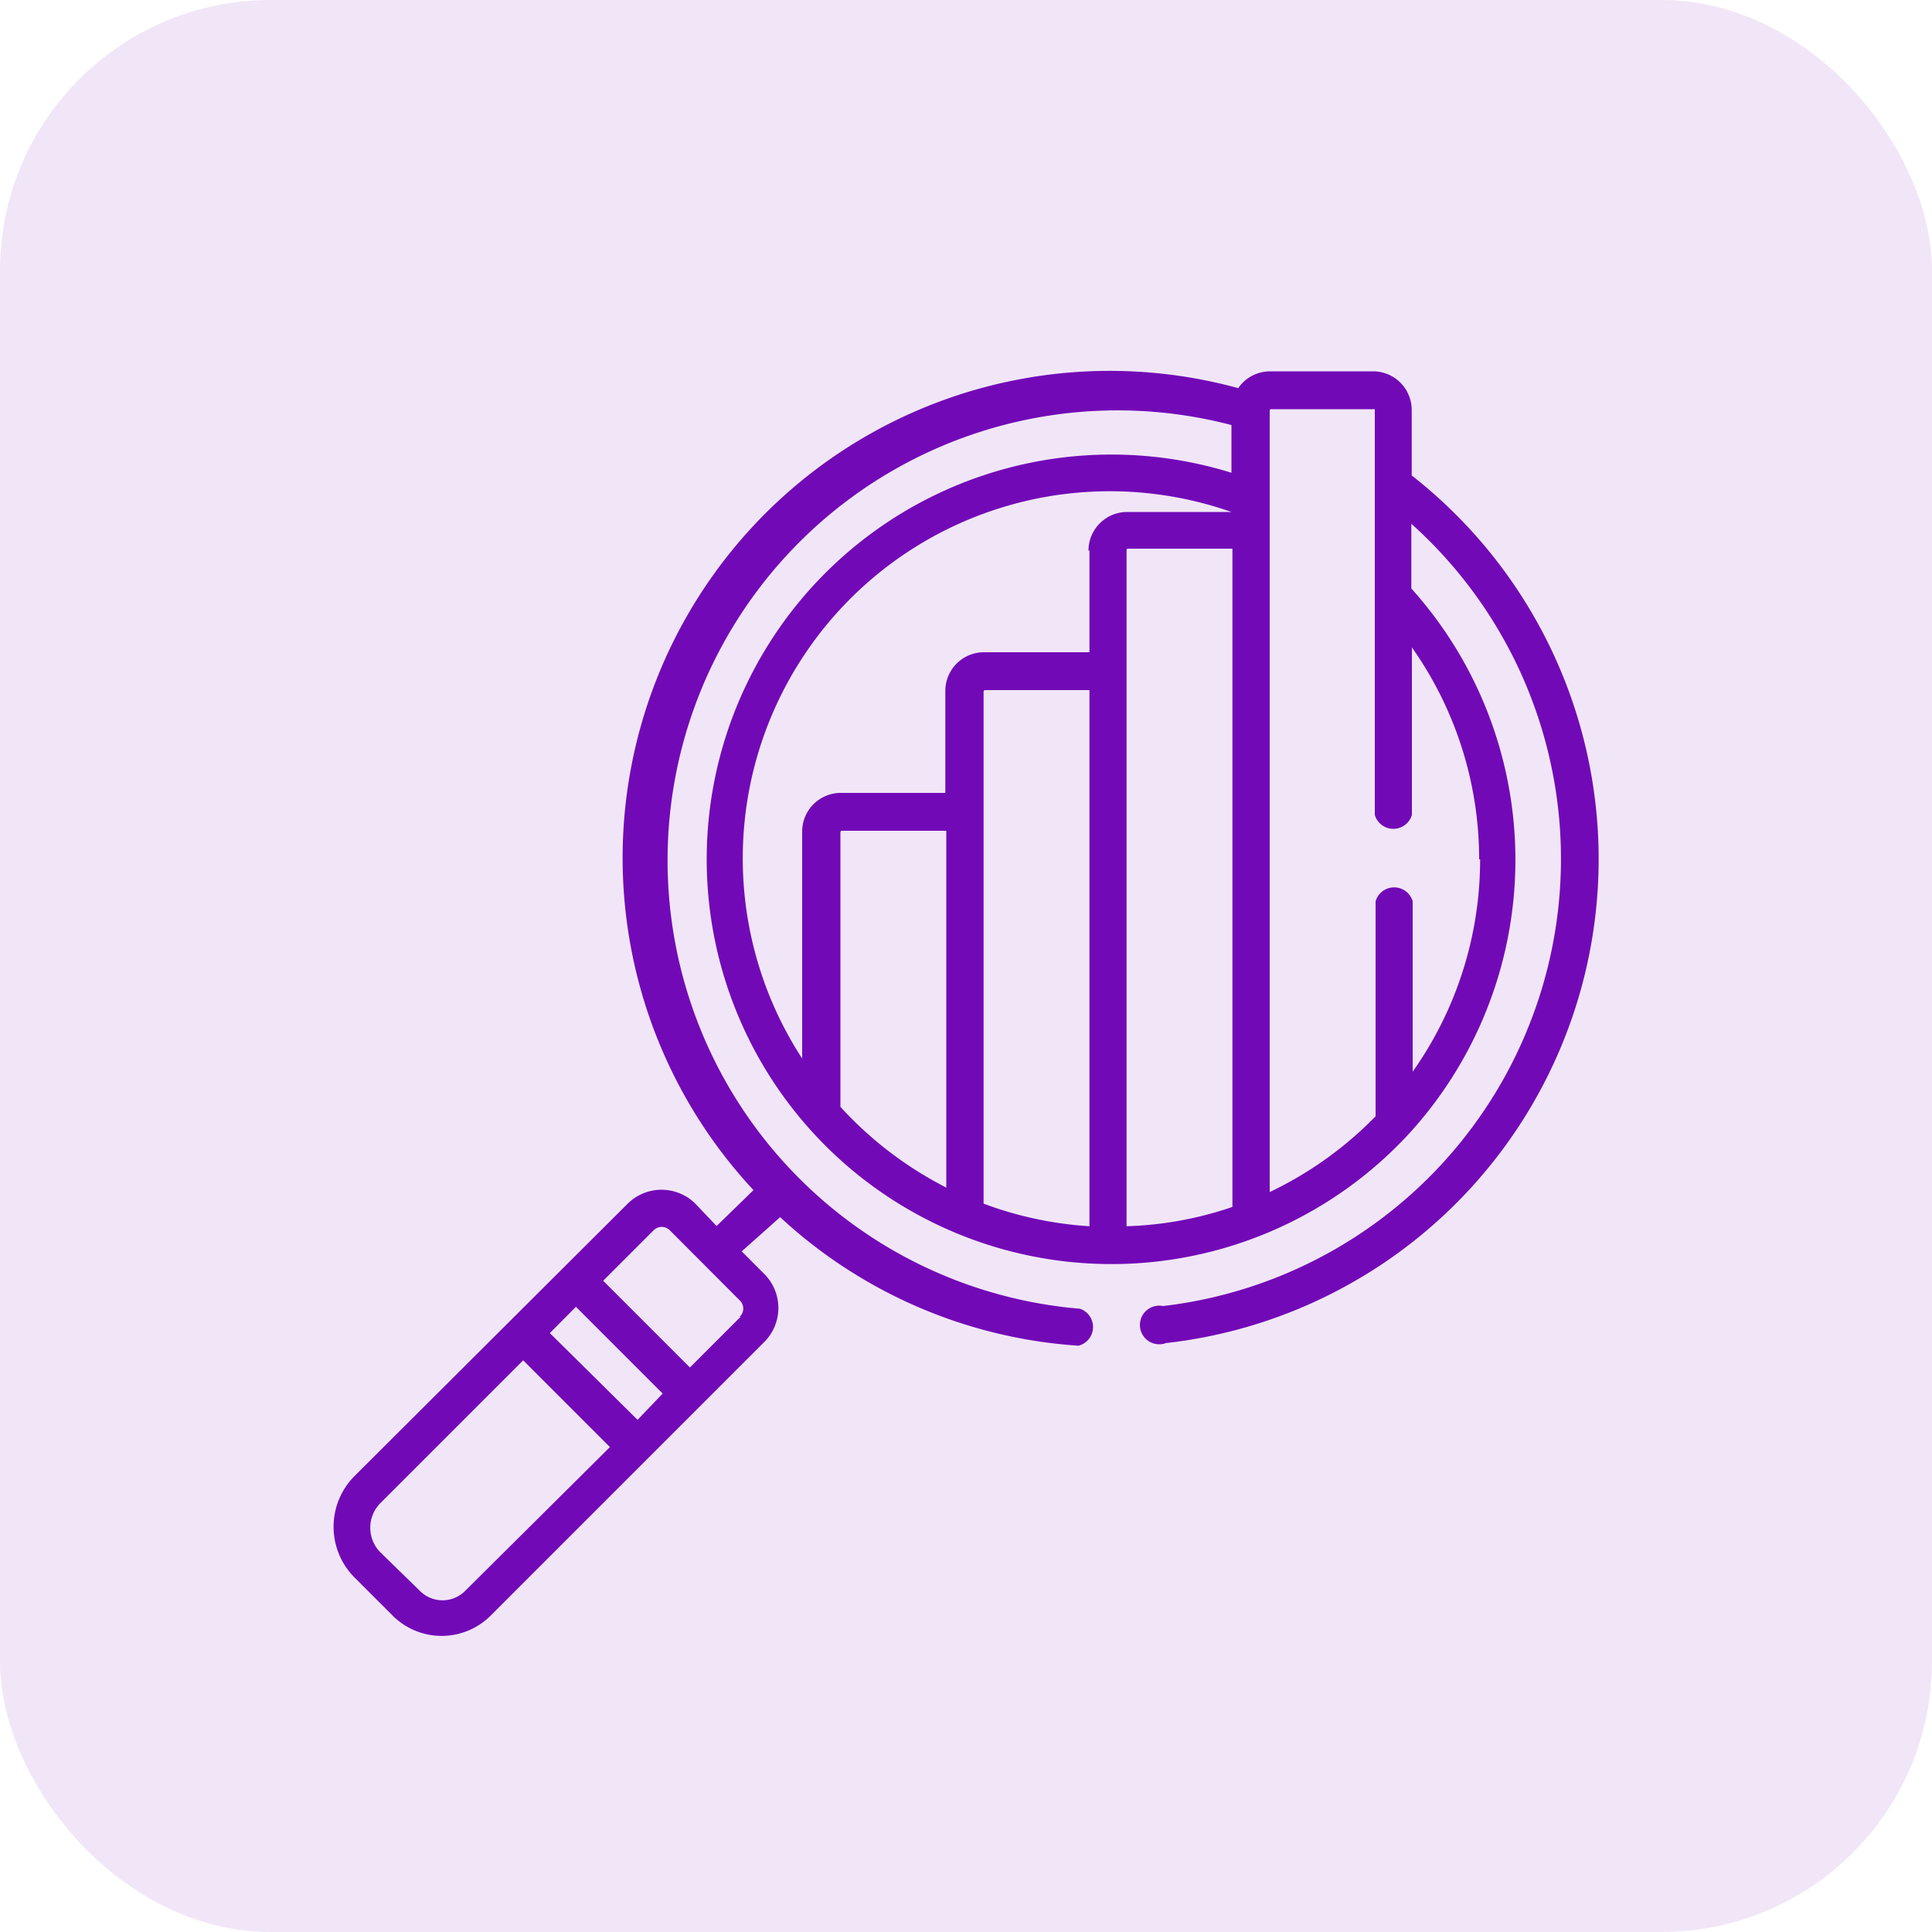
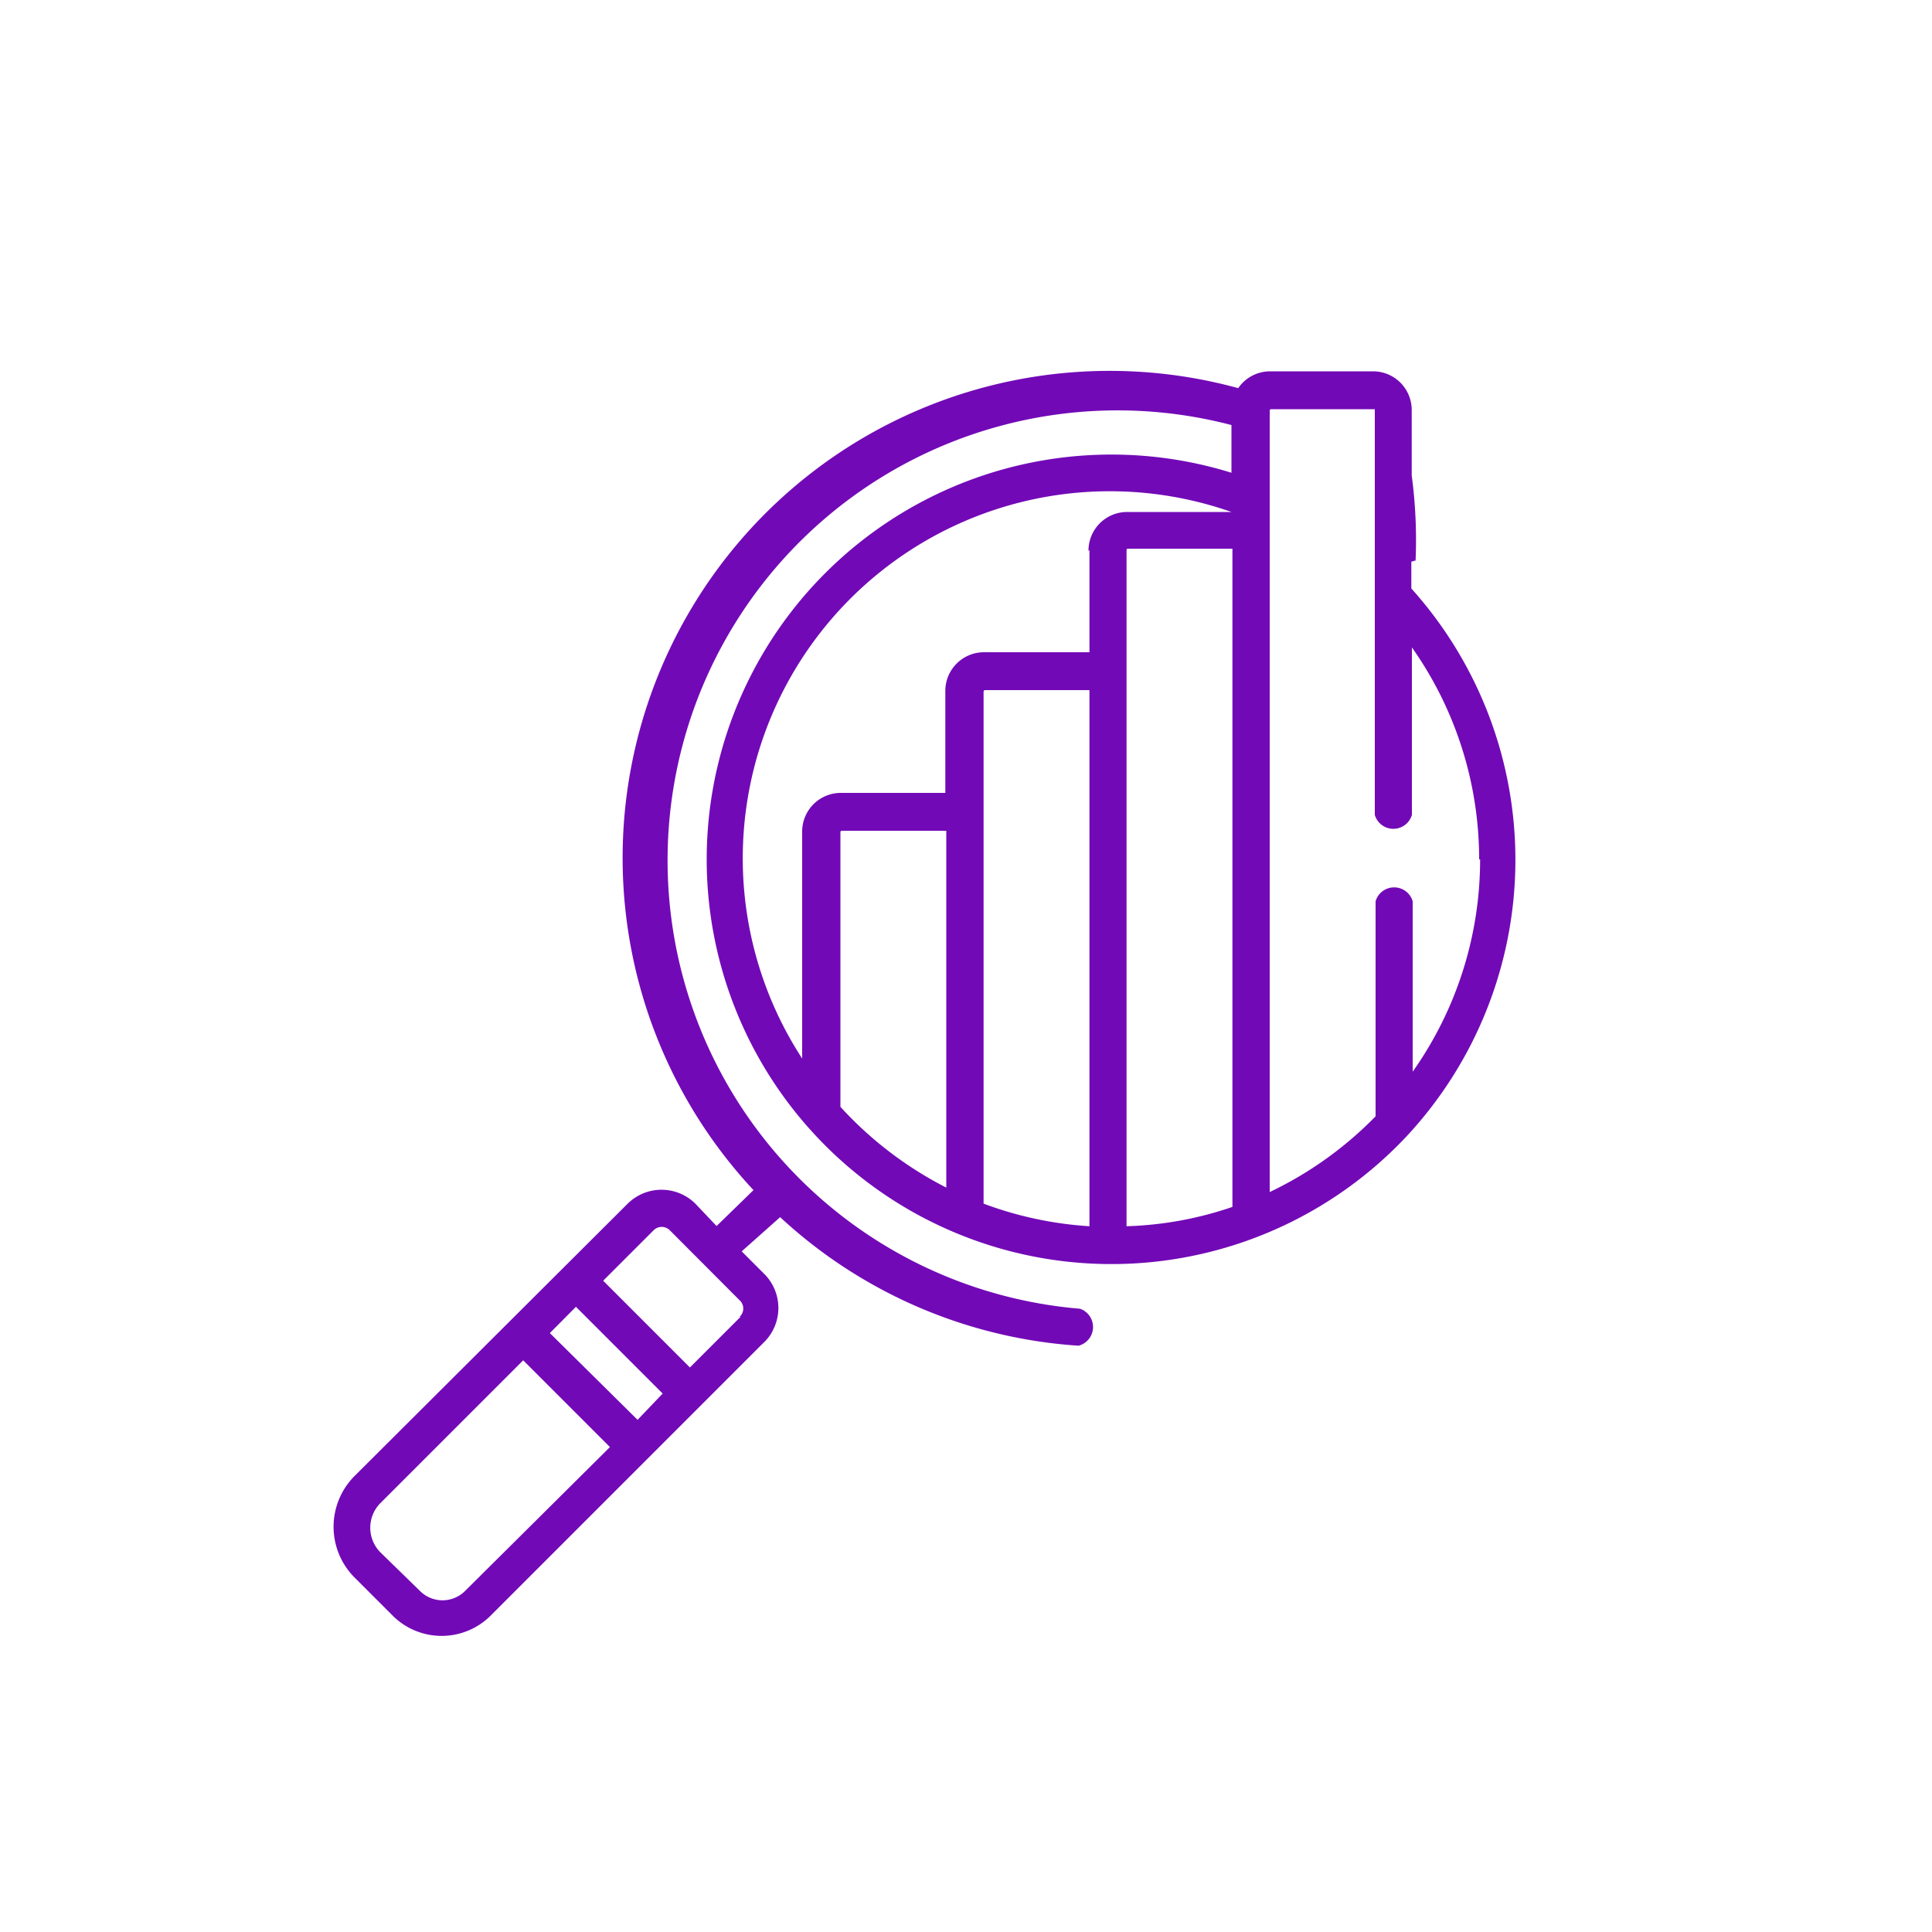
<svg xmlns="http://www.w3.org/2000/svg" viewBox="0 0 100 100">
  <defs>
    <style>.cls-1{fill:#f1e6f7;}.cls-2{fill:#7209b7;}</style>
  </defs>
  <g id="Layer_2" data-name="Layer 2">
    <g id="Layer_1-2" data-name="Layer 1">
-       <rect class="cls-1" width="100" height="100" rx="14" />
      <g id="Group_2812" data-name="Group 2812">
        <g id="Group_2811" data-name="Group 2811">
-           <path id="Path_4196" data-name="Path 4196" class="cls-2" d="M73.07,24.61V21.22a2,2,0,0,0-2-2H65.74a2,2,0,0,0-1.65.87A25.21,25.21,0,0,0,39,61.6l-1.91,1.86L36,62.31a2.49,2.49,0,0,0-3.52,0L18.36,76.39a3.72,3.72,0,0,0,0,5.27l2,2a3.59,3.59,0,0,0,5,0l14.2-14.2a2.49,2.49,0,0,0,0-3.52l-1.17-1.17L40.38,63a25.15,25.15,0,0,0,15.39,6.65h.07a1,1,0,0,0,.06-1.91A23.29,23.29,0,1,1,63.74,22v2.47a20.95,20.95,0,1,0,9.07,34.34h0l0,0a21,21,0,0,0,.24-28.35V27.11A23.3,23.3,0,0,1,60.2,67.6a1,1,0,1,0,.17,1.91h.05A25.21,25.21,0,0,0,73.07,24.61Zm-49,57.74a1.65,1.65,0,0,1-2.33,0h0l-2.05-2a1.81,1.81,0,0,1,0-2.55l7.39-7.39,4.49,4.49ZM33,73.49,28.46,69l1.35-1.36,4.49,4.49Zm5.33-5.33-2.62,2.62-4.49-4.49,2.62-2.62a.59.59,0,0,1,.82,0l3.67,3.68A.58.58,0,0,1,38.28,68.16Zm10.65-6.69a19.28,19.28,0,0,1-5.48-4.18V43.07a.07.07,0,0,1,.07-.07h5.41V61.48Zm7.41,2a19,19,0,0,1-5.48-1.17V35.8a.08.08,0,0,1,.07-.08h5.41V63.49Zm0-35v5.29H50.93a2,2,0,0,0-2,2v5.28H43.52a2,2,0,0,0-2,2V54.79A19,19,0,0,1,63.74,26.5v0H58.33A2,2,0,0,0,56.34,28.52Zm7.4,34a18.58,18.58,0,0,1-5.48,1v-35a.07.07,0,0,1,.07-.07h5.41v34Zm12.82-18a19,19,0,0,1-3.49,11V46.65a1,1,0,0,0-1.92,0V57.78a19.15,19.15,0,0,1-5.48,3.92V21.25a.07.07,0,0,1,.07-.07h5.37a0,0,0,0,1,0,0h0v21a1,1,0,0,0,1.92,0V33.51A19,19,0,0,1,76.56,44.49Z" />
+           <path id="Path_4196" data-name="Path 4196" class="cls-2" d="M73.07,24.61V21.22a2,2,0,0,0-2-2H65.74a2,2,0,0,0-1.65.87A25.21,25.21,0,0,0,39,61.6l-1.91,1.86L36,62.31a2.49,2.49,0,0,0-3.52,0L18.36,76.39a3.72,3.72,0,0,0,0,5.27l2,2a3.59,3.59,0,0,0,5,0l14.2-14.2a2.49,2.49,0,0,0,0-3.52l-1.17-1.17L40.38,63a25.15,25.15,0,0,0,15.39,6.65h.07a1,1,0,0,0,.06-1.91A23.29,23.29,0,1,1,63.74,22v2.47a20.95,20.95,0,1,0,9.07,34.34h0l0,0a21,21,0,0,0,.24-28.35V27.11a1,1,0,1,0,.17,1.91h.05A25.21,25.21,0,0,0,73.07,24.61Zm-49,57.74a1.65,1.65,0,0,1-2.33,0h0l-2.05-2a1.81,1.81,0,0,1,0-2.55l7.39-7.39,4.49,4.49ZM33,73.49,28.46,69l1.35-1.36,4.49,4.49Zm5.33-5.33-2.62,2.62-4.49-4.49,2.62-2.62a.59.59,0,0,1,.82,0l3.67,3.68A.58.58,0,0,1,38.28,68.16Zm10.65-6.69a19.28,19.28,0,0,1-5.48-4.18V43.07a.07.07,0,0,1,.07-.07h5.41V61.48Zm7.41,2a19,19,0,0,1-5.48-1.17V35.8a.08.08,0,0,1,.07-.08h5.41V63.49Zm0-35v5.29H50.93a2,2,0,0,0-2,2v5.28H43.52a2,2,0,0,0-2,2V54.79A19,19,0,0,1,63.74,26.5v0H58.33A2,2,0,0,0,56.34,28.52Zm7.4,34a18.58,18.58,0,0,1-5.48,1v-35a.07.07,0,0,1,.07-.07h5.41v34Zm12.82-18a19,19,0,0,1-3.49,11V46.65a1,1,0,0,0-1.92,0V57.78a19.15,19.15,0,0,1-5.48,3.92V21.25a.07.07,0,0,1,.07-.07h5.37a0,0,0,0,1,0,0h0v21a1,1,0,0,0,1.92,0V33.51A19,19,0,0,1,76.56,44.49Z" />
        </g>
      </g>
    </g>
  </g>
</svg>